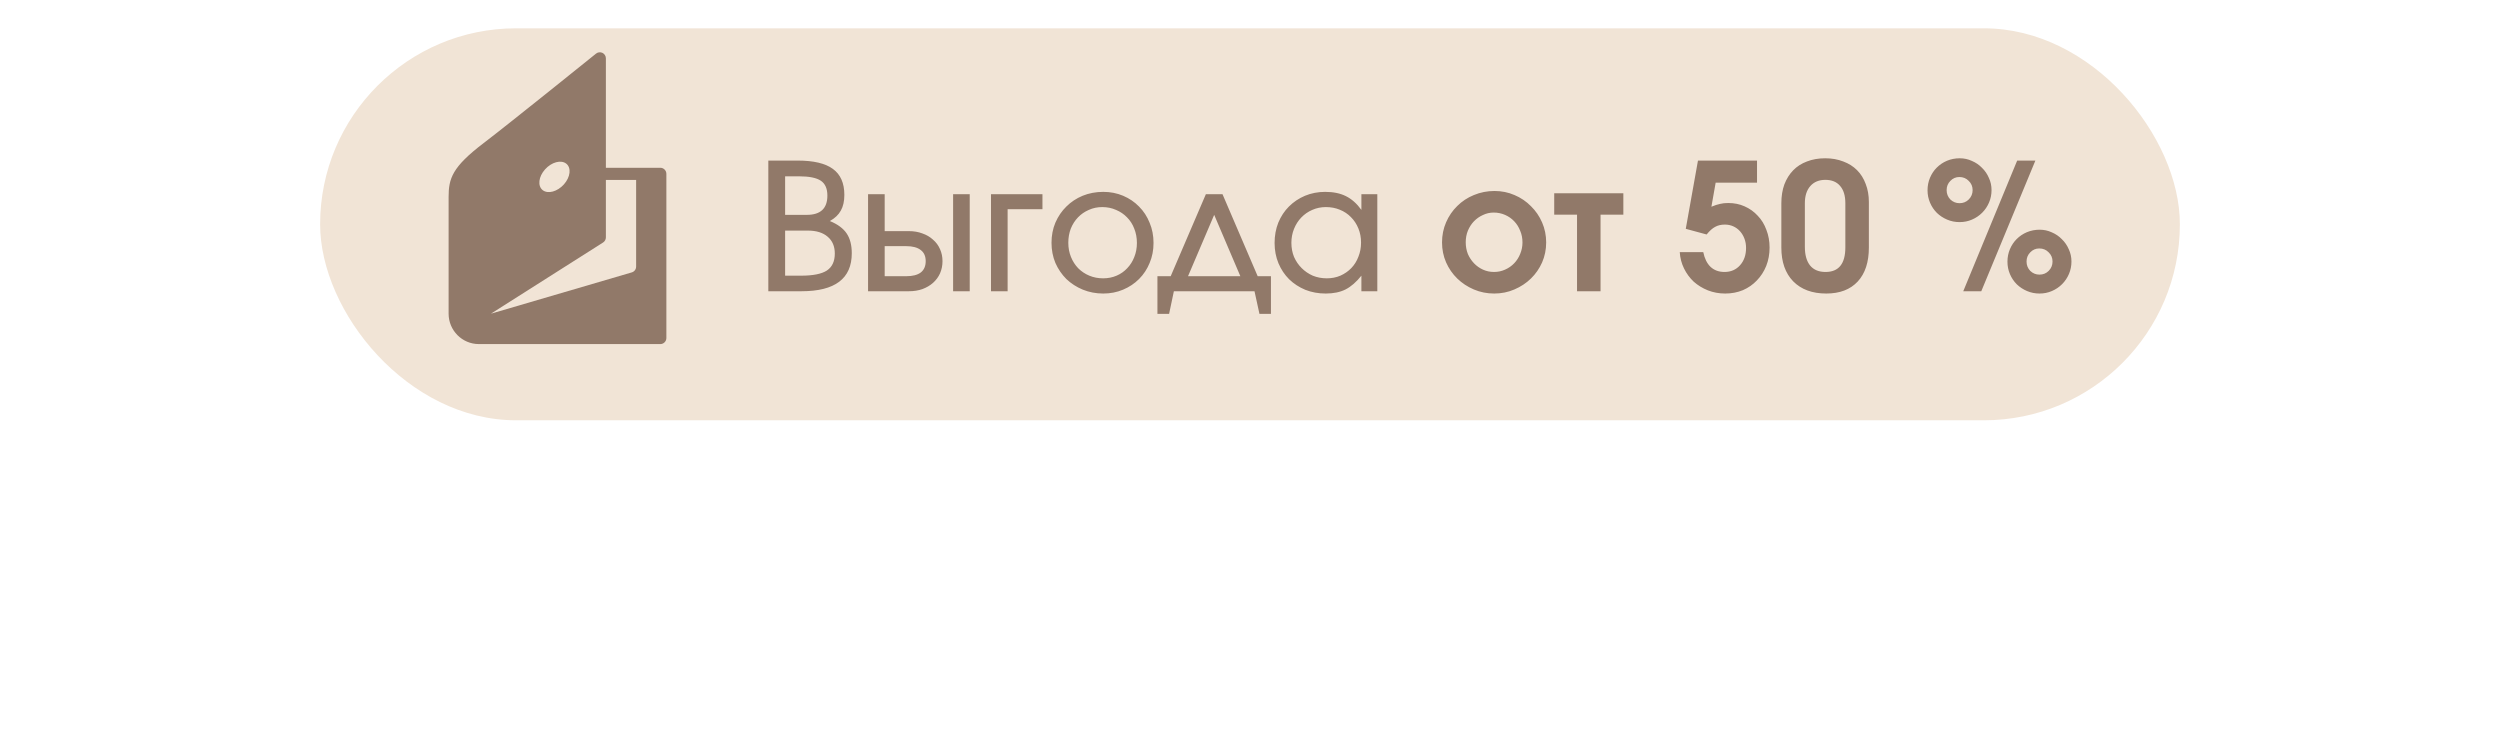
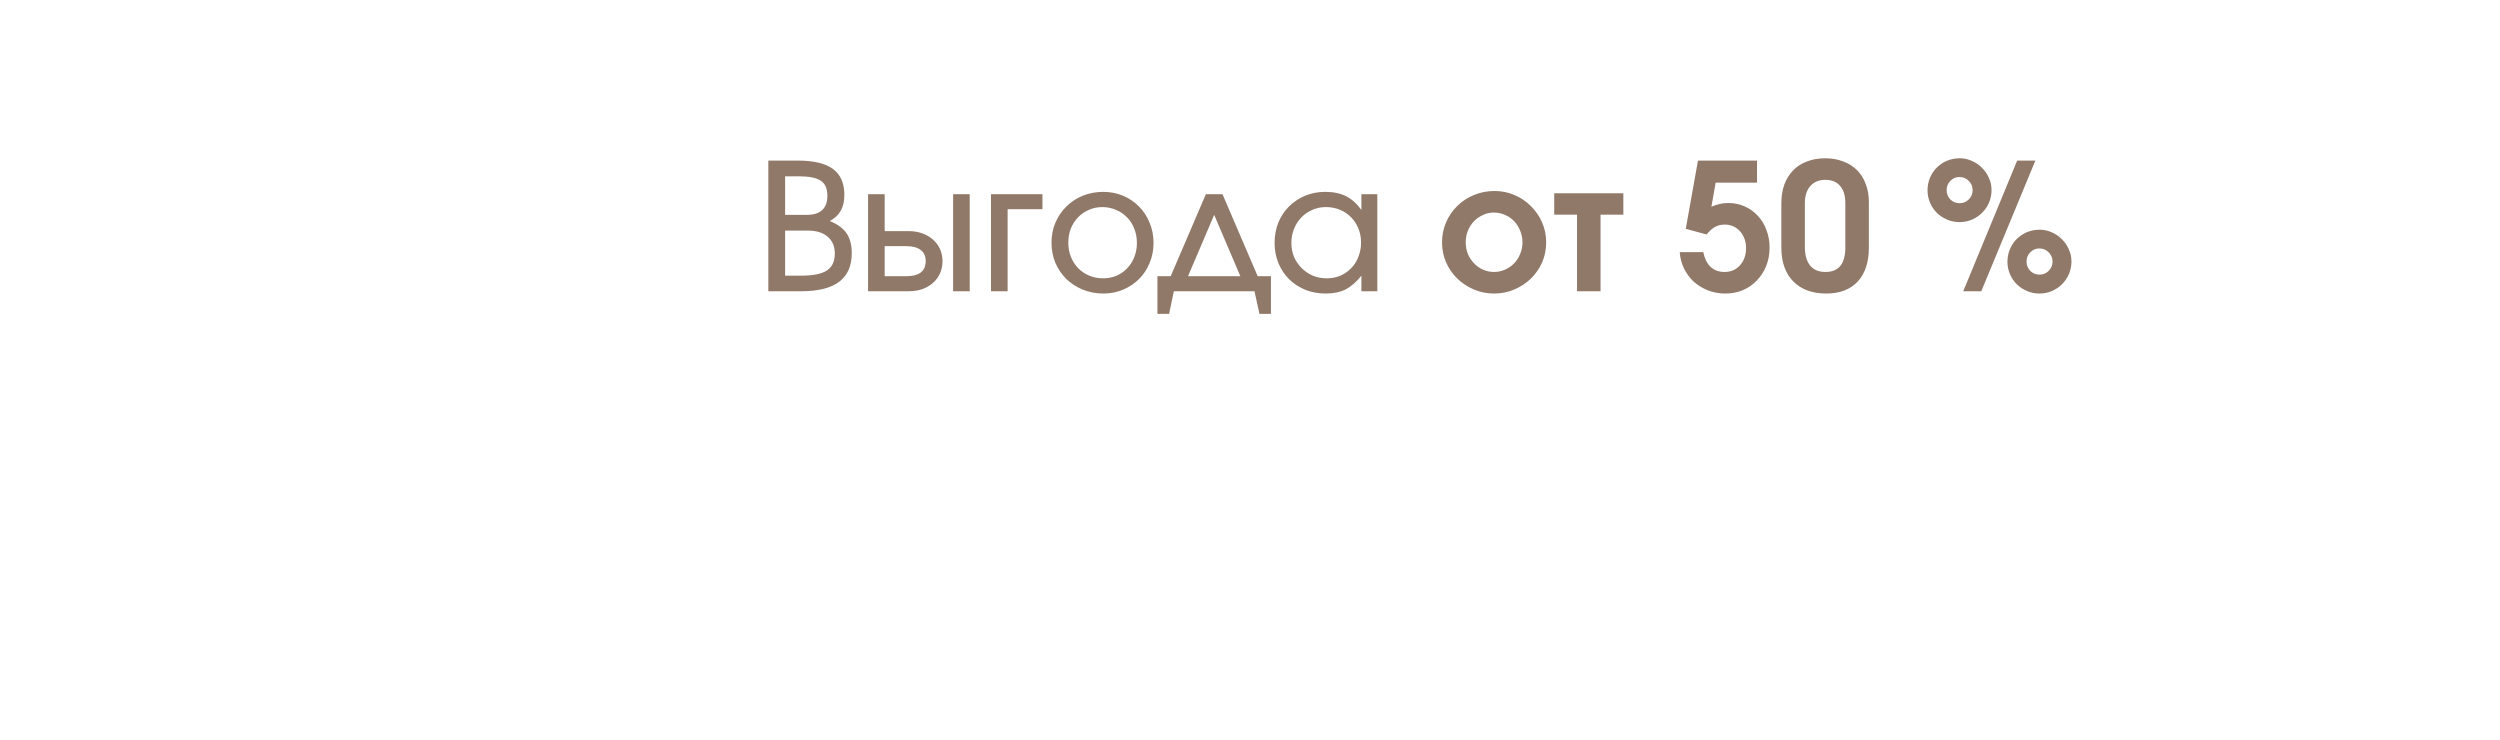
<svg xmlns="http://www.w3.org/2000/svg" width="1148" height="340" viewBox="0 0 1148 340" fill="none">
  <g filter="url(#filter0_d_2612_4493)">
-     <rect x="147" y="13" width="854" height="180" rx="90" fill="#F1E4D6" />
-   </g>
+     </g>
  <path d="M352.815 73.737H366.292C373.599 73.737 378.985 75.009 382.449 77.553C385.967 80.097 387.726 84.075 387.726 89.488C387.726 92.411 387.185 94.819 386.102 96.714C385.074 98.608 383.396 100.205 381.068 101.504C384.641 102.965 387.212 104.86 388.781 107.187C390.351 109.515 391.136 112.546 391.136 116.28C391.136 127.918 383.45 133.736 368.078 133.736H352.815V73.737ZM367.835 126.591C373.301 126.591 377.253 125.807 379.688 124.237C382.124 122.613 383.342 120.015 383.342 116.443C383.342 113.141 382.259 110.57 380.094 108.73C377.929 106.835 374.898 105.888 371.001 105.888H360.528V126.591H367.835ZM370.514 98.662C376.792 98.662 379.932 95.713 379.932 89.813C379.932 86.619 378.93 84.346 376.928 82.993C374.925 81.64 371.569 80.963 366.86 80.963H360.528V98.662H370.514ZM416.152 126.835C419.075 126.835 421.294 126.267 422.81 125.13C424.325 123.939 425.083 122.207 425.083 119.934C425.083 117.661 424.325 115.956 422.81 114.819C421.294 113.628 419.075 113.033 416.152 113.033H406.247V126.835H416.152ZM398.615 89.163H406.247V106.132H417.37C419.643 106.132 421.7 106.484 423.54 107.187C425.435 107.837 427.059 108.784 428.412 110.029C429.819 111.22 430.902 112.681 431.659 114.413C432.417 116.091 432.796 117.931 432.796 119.934C432.796 121.937 432.417 123.804 431.659 125.536C430.902 127.214 429.819 128.675 428.412 129.92C427.059 131.111 425.435 132.058 423.54 132.762C421.7 133.411 419.643 133.736 417.37 133.736H398.615V89.163ZM437.667 89.163H445.299V133.736H437.667V89.163ZM455.067 89.163H478.693V96.064H462.699V133.736H455.067V89.163ZM482.853 111.49C482.853 108.134 483.448 105.049 484.639 102.235C485.884 99.366 487.562 96.903 489.673 94.847C491.784 92.736 494.274 91.085 497.142 89.894C500.065 88.703 503.231 88.108 506.641 88.108C509.889 88.108 512.92 88.703 515.735 89.894C518.549 91.085 520.985 92.736 523.042 94.847C525.152 96.957 526.776 99.447 527.913 102.316C529.104 105.13 529.699 108.216 529.699 111.571C529.699 114.873 529.104 117.931 527.913 120.746C526.776 123.56 525.152 126.023 523.042 128.134C520.985 130.191 518.549 131.815 515.735 133.005C512.92 134.196 509.889 134.792 506.641 134.792C503.286 134.792 500.146 134.196 497.223 133.005C494.355 131.815 491.838 130.191 489.673 128.134C487.562 126.023 485.884 123.56 484.639 120.746C483.448 117.877 482.853 114.792 482.853 111.49ZM506.56 127.809C508.779 127.809 510.836 127.403 512.731 126.591C514.625 125.78 516.249 124.643 517.602 123.181C519.009 121.72 520.092 120.015 520.849 118.067C521.661 116.064 522.067 113.899 522.067 111.571C522.067 109.19 521.661 106.998 520.849 104.995C520.092 102.992 518.982 101.26 517.521 99.799C516.113 98.338 514.436 97.201 512.487 96.389C510.538 95.523 508.428 95.09 506.154 95.09C503.935 95.09 501.878 95.523 499.984 96.389C498.089 97.201 496.439 98.338 495.031 99.799C493.624 101.26 492.514 102.992 491.703 104.995C490.945 106.998 490.566 109.163 490.566 111.49C490.566 113.818 490.972 115.983 491.784 117.985C492.596 119.988 493.705 121.72 495.113 123.181C496.574 124.643 498.279 125.78 500.227 126.591C502.176 127.403 504.287 127.809 506.56 127.809ZM531.493 126.835H537.582L553.739 89.163H561.37L577.527 126.835H583.616V144.128H578.339L576.066 133.736H539.043L536.851 144.128H531.493V126.835ZM569.571 126.835L557.555 98.662L545.539 126.835H569.571ZM585.291 111.571C585.291 108.216 585.859 105.103 586.996 102.235C588.187 99.366 589.81 96.903 591.867 94.847C593.978 92.736 596.441 91.085 599.255 89.894C602.124 88.703 605.209 88.108 608.511 88.108C612.246 88.108 615.412 88.757 618.01 90.056C620.662 91.355 623.044 93.466 625.155 96.389V89.163H632.462V133.736H625.155V126.591C622.827 129.514 620.392 131.625 617.848 132.924C615.358 134.169 612.327 134.792 608.754 134.792C605.399 134.792 602.286 134.223 599.418 133.087C596.549 131.896 594.059 130.272 591.948 128.215C589.891 126.158 588.268 123.723 587.077 120.908C585.886 118.04 585.291 114.927 585.291 111.571ZM593.004 111.49C593.004 113.818 593.41 115.983 594.222 117.985C595.088 119.934 596.251 121.639 597.713 123.1C599.174 124.562 600.879 125.725 602.828 126.591C604.83 127.403 606.968 127.809 609.242 127.809C611.515 127.809 613.599 127.403 615.493 126.591C617.442 125.725 619.12 124.562 620.527 123.1C621.934 121.639 623.017 119.907 623.774 117.904C624.586 115.902 624.992 113.736 624.992 111.409C624.992 109.028 624.586 106.862 623.774 104.914C622.963 102.911 621.826 101.179 620.364 99.718C618.957 98.256 617.252 97.12 615.25 96.308C613.301 95.496 611.163 95.09 608.836 95.09C606.616 95.09 604.533 95.523 602.584 96.389C600.69 97.201 599.012 98.365 597.55 99.88C596.143 101.342 595.033 103.074 594.222 105.076C593.41 107.079 593.004 109.217 593.004 111.49ZM662.181 111.328C662.181 108.026 662.804 104.941 664.049 102.072C665.294 99.204 666.999 96.714 669.164 94.603C671.329 92.438 673.873 90.76 676.795 89.569C679.772 88.324 682.939 87.702 686.294 87.702C689.542 87.702 692.6 88.324 695.469 89.569C698.392 90.814 700.908 92.519 703.019 94.684C705.184 96.795 706.889 99.285 708.134 102.154C709.379 105.022 710.002 108.08 710.002 111.328C710.002 114.575 709.379 117.634 708.134 120.502C706.889 123.317 705.184 125.78 703.019 127.89C700.854 130.001 698.31 131.679 695.388 132.924C692.519 134.169 689.434 134.792 686.132 134.792C682.83 134.792 679.718 134.169 676.795 132.924C673.873 131.679 671.329 130.001 669.164 127.89C666.999 125.78 665.294 123.317 664.049 120.502C662.804 117.634 662.181 114.575 662.181 111.328ZM686.051 124.886C687.837 124.886 689.515 124.535 691.085 123.831C692.708 123.127 694.116 122.153 695.306 120.908C696.497 119.663 697.417 118.229 698.067 116.605C698.771 114.927 699.122 113.168 699.122 111.328C699.122 109.379 698.771 107.593 698.067 105.969C697.417 104.291 696.497 102.83 695.306 101.585C694.116 100.34 692.708 99.366 691.085 98.662C689.461 97.959 687.729 97.607 685.889 97.607C684.156 97.607 682.506 97.986 680.936 98.744C679.366 99.447 677.986 100.421 676.795 101.666C675.659 102.857 674.739 104.291 674.035 105.969C673.385 107.593 673.061 109.352 673.061 111.247C673.061 113.141 673.385 114.927 674.035 116.605C674.739 118.229 675.686 119.663 676.877 120.908C678.067 122.153 679.448 123.127 681.017 123.831C682.587 124.535 684.265 124.886 686.051 124.886ZM724.172 98.581H713.698V88.757H745.443V98.581H734.97V133.736H724.172V98.581ZM782.143 115.793C782.739 118.716 783.848 120.962 785.472 122.532C787.15 124.102 789.288 124.886 791.886 124.886C794.809 124.886 797.19 123.858 799.031 121.801C800.871 119.744 801.791 117.092 801.791 113.845C801.791 112.329 801.547 110.922 801.06 109.623C800.573 108.324 799.897 107.187 799.031 106.213C798.165 105.239 797.136 104.481 795.945 103.94C794.755 103.398 793.456 103.128 792.048 103.128C790.316 103.128 788.828 103.48 787.583 104.183C786.338 104.833 785.039 105.996 783.686 107.674L774.106 105.076L779.708 73.737H806.825V83.886H787.827L785.878 94.928C787.448 94.278 788.774 93.845 789.856 93.629C790.939 93.358 792.184 93.223 793.591 93.223C796.351 93.223 798.868 93.737 801.142 94.765C803.469 95.794 805.472 97.228 807.15 99.068C808.882 100.854 810.208 103.02 811.128 105.563C812.102 108.053 812.589 110.76 812.589 113.682C812.589 116.713 812.075 119.528 811.047 122.126C810.018 124.67 808.584 126.889 806.744 128.784C804.957 130.678 802.819 132.166 800.33 133.249C797.84 134.277 795.134 134.792 792.211 134.792C789.396 134.792 786.744 134.304 784.254 133.33C781.819 132.356 779.653 131.03 777.759 129.352C775.919 127.62 774.43 125.59 773.294 123.263C772.157 120.935 771.508 118.445 771.345 115.793H782.143ZM817.994 93.304C817.994 90.111 818.454 87.242 819.374 84.698C820.348 82.154 821.702 79.989 823.434 78.203C825.166 76.417 827.277 75.063 829.766 74.143C832.256 73.169 835.044 72.682 838.129 72.682C841.16 72.682 843.92 73.169 846.41 74.143C848.9 75.063 851.011 76.389 852.743 78.121C854.475 79.854 855.801 81.965 856.721 84.454C857.695 86.944 858.183 89.704 858.183 92.736V113.682C858.183 120.394 856.478 125.59 853.068 129.271C849.658 132.951 844.841 134.792 838.616 134.792C832.175 134.792 827.114 132.924 823.434 129.189C819.807 125.455 817.994 120.286 817.994 113.682V93.304ZM828.792 113.358C828.792 117.092 829.604 119.961 831.228 121.964C832.852 123.912 835.206 124.886 838.291 124.886C844.353 124.886 847.384 121.125 847.384 113.601V93.304C847.384 89.84 846.573 87.188 844.949 85.347C843.379 83.507 841.133 82.587 838.21 82.587C835.287 82.587 832.987 83.534 831.309 85.429C829.631 87.323 828.792 89.948 828.792 93.304V113.358ZM926.288 73.737H934.65L909.806 133.736H901.525L926.288 73.737ZM921.822 120.178C921.822 118.121 922.201 116.199 922.959 114.413C923.717 112.627 924.745 111.084 926.044 109.785C927.397 108.432 928.967 107.377 930.753 106.619C932.593 105.861 934.542 105.482 936.599 105.482C938.601 105.482 940.469 105.888 942.201 106.7C943.987 107.458 945.529 108.513 946.828 109.866C948.182 111.166 949.237 112.708 949.995 114.494C950.807 116.226 951.213 118.094 951.213 120.096C951.213 122.099 950.834 123.993 950.076 125.78C949.318 127.566 948.263 129.135 946.91 130.489C945.556 131.842 943.987 132.897 942.201 133.655C940.469 134.413 938.574 134.792 936.517 134.792C934.515 134.792 932.62 134.413 930.834 133.655C929.048 132.897 927.478 131.869 926.125 130.57C924.772 129.217 923.717 127.647 922.959 125.861C922.201 124.075 921.822 122.18 921.822 120.178ZM936.517 126.104C938.195 126.104 939.603 125.536 940.739 124.399C941.93 123.209 942.525 121.774 942.525 120.096C942.525 118.418 941.93 117.011 940.739 115.874C939.603 114.684 938.168 114.088 936.436 114.088C934.812 114.088 933.432 114.684 932.296 115.874C931.159 117.011 930.591 118.418 930.591 120.096C930.591 121.774 931.159 123.209 932.296 124.399C933.486 125.536 934.894 126.104 936.517 126.104ZM885.125 87.377C885.125 85.32 885.504 83.399 886.261 81.613C887.019 79.826 888.047 78.284 889.347 76.985C890.7 75.632 892.269 74.576 894.055 73.819C895.896 73.061 897.844 72.682 899.901 72.682C901.904 72.682 903.771 73.088 905.503 73.9C907.289 74.657 908.832 75.713 910.131 77.066C911.484 78.365 912.54 79.908 913.297 81.694C914.109 83.426 914.515 85.293 914.515 87.296C914.515 89.299 914.136 91.193 913.378 92.979C912.621 94.765 911.565 96.335 910.212 97.688C908.859 99.041 907.289 100.097 905.503 100.854C903.771 101.612 901.877 101.991 899.82 101.991C897.817 101.991 895.923 101.612 894.137 100.854C892.351 100.097 890.781 99.068 889.428 97.769C888.075 96.416 887.019 94.847 886.261 93.06C885.504 91.274 885.125 89.38 885.125 87.377ZM899.82 93.304C901.498 93.304 902.905 92.736 904.042 91.599C905.233 90.408 905.828 88.974 905.828 87.296C905.828 85.618 905.233 84.211 904.042 83.074C902.905 81.883 901.471 81.288 899.739 81.288C898.115 81.288 896.735 81.883 895.598 83.074C894.461 84.211 893.893 85.618 893.893 87.296C893.893 88.974 894.461 90.408 895.598 91.599C896.789 92.736 898.196 93.304 899.82 93.304Z" fill="#917969" />
-   <path d="M303.222 77.042H278.222V26.792C278.222 25.717 277.608 24.74 276.647 24.274C275.686 23.813 274.544 23.939 273.706 24.614C273.308 24.933 233.914 56.704 222.128 65.671C207.592 76.729 206 81.963 206 90.5V144.042C206 151.738 212.231 158 219.889 158H303.222C304.756 158 306 156.749 306 155.208V79.833C306 78.292 304.756 77.042 303.222 77.042ZM250.267 77.798C253.258 74.443 257.631 73.259 260.028 75.152C262.428 77.047 261.947 81.305 258.956 84.66C255.964 88.016 251.594 89.199 249.194 87.304C246.794 85.408 247.275 81.154 250.267 77.798ZM225.444 144.042L276.928 111.362C277.733 110.852 278.222 109.961 278.222 109.003V82.625H292.111V122.406C292.111 123.646 291.297 124.74 290.111 125.086L225.444 144.042Z" fill="#917969" />
  <defs>
    <filter id="filter0_d_2612_4493" x="0.799" y="-133.201" width="1146.4" height="472.402" filterUnits="userSpaceOnUse" color-interpolation-filters="sRGB">
      <feFlood flood-opacity="0" result="BackgroundImageFix" />
      <feColorMatrix in="SourceAlpha" type="matrix" values="0 0 0 0 0 0 0 0 0 0 0 0 0 0 0 0 0 0 127 0" result="hardAlpha" />
      <feMorphology radius="48.734" operator="dilate" in="SourceAlpha" result="effect1_dropShadow_2612_4493" />
      <feOffset />
      <feGaussianBlur stdDeviation="48.734" />
      <feComposite in2="hardAlpha" operator="out" />
      <feColorMatrix type="matrix" values="0 0 0 0 0.945 0 0 0 0 0.894 0 0 0 0 0.839 0 0 0 0.25 0" />
      <feBlend mode="normal" in2="BackgroundImageFix" result="effect1_dropShadow_2612_4493" />
      <feBlend mode="normal" in="SourceGraphic" in2="effect1_dropShadow_2612_4493" result="shape" />
    </filter>
  </defs>
</svg>